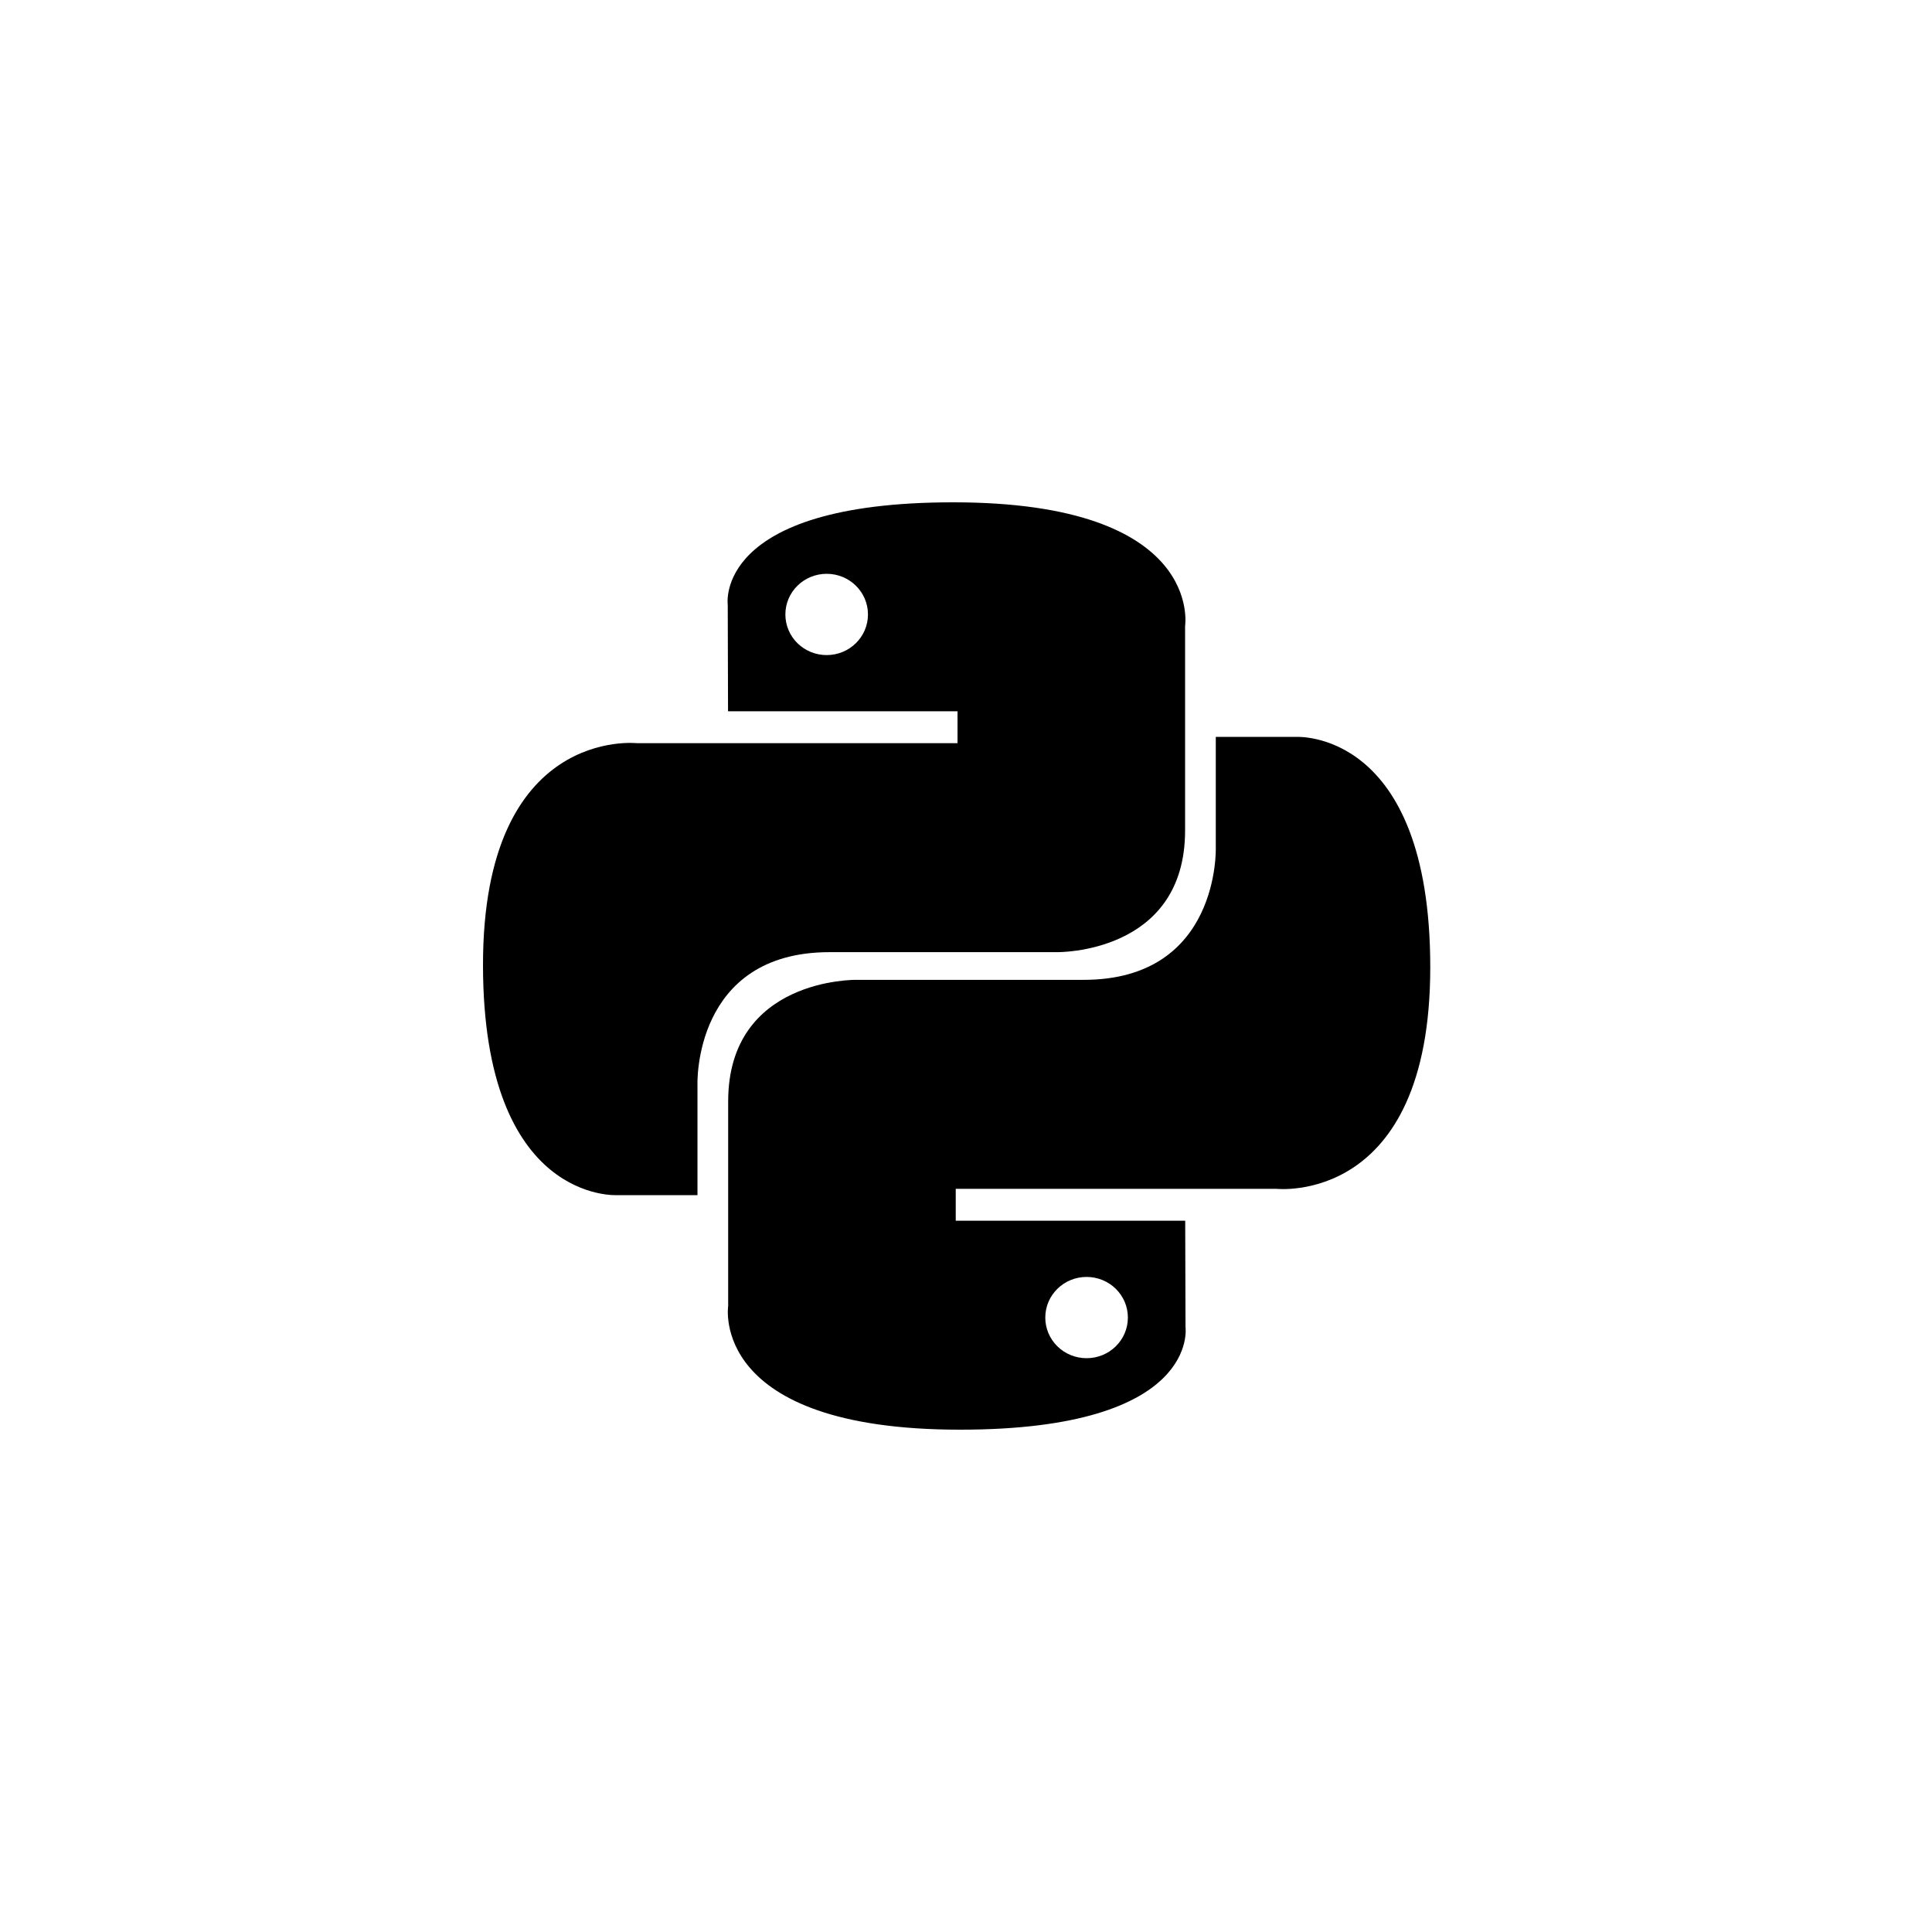
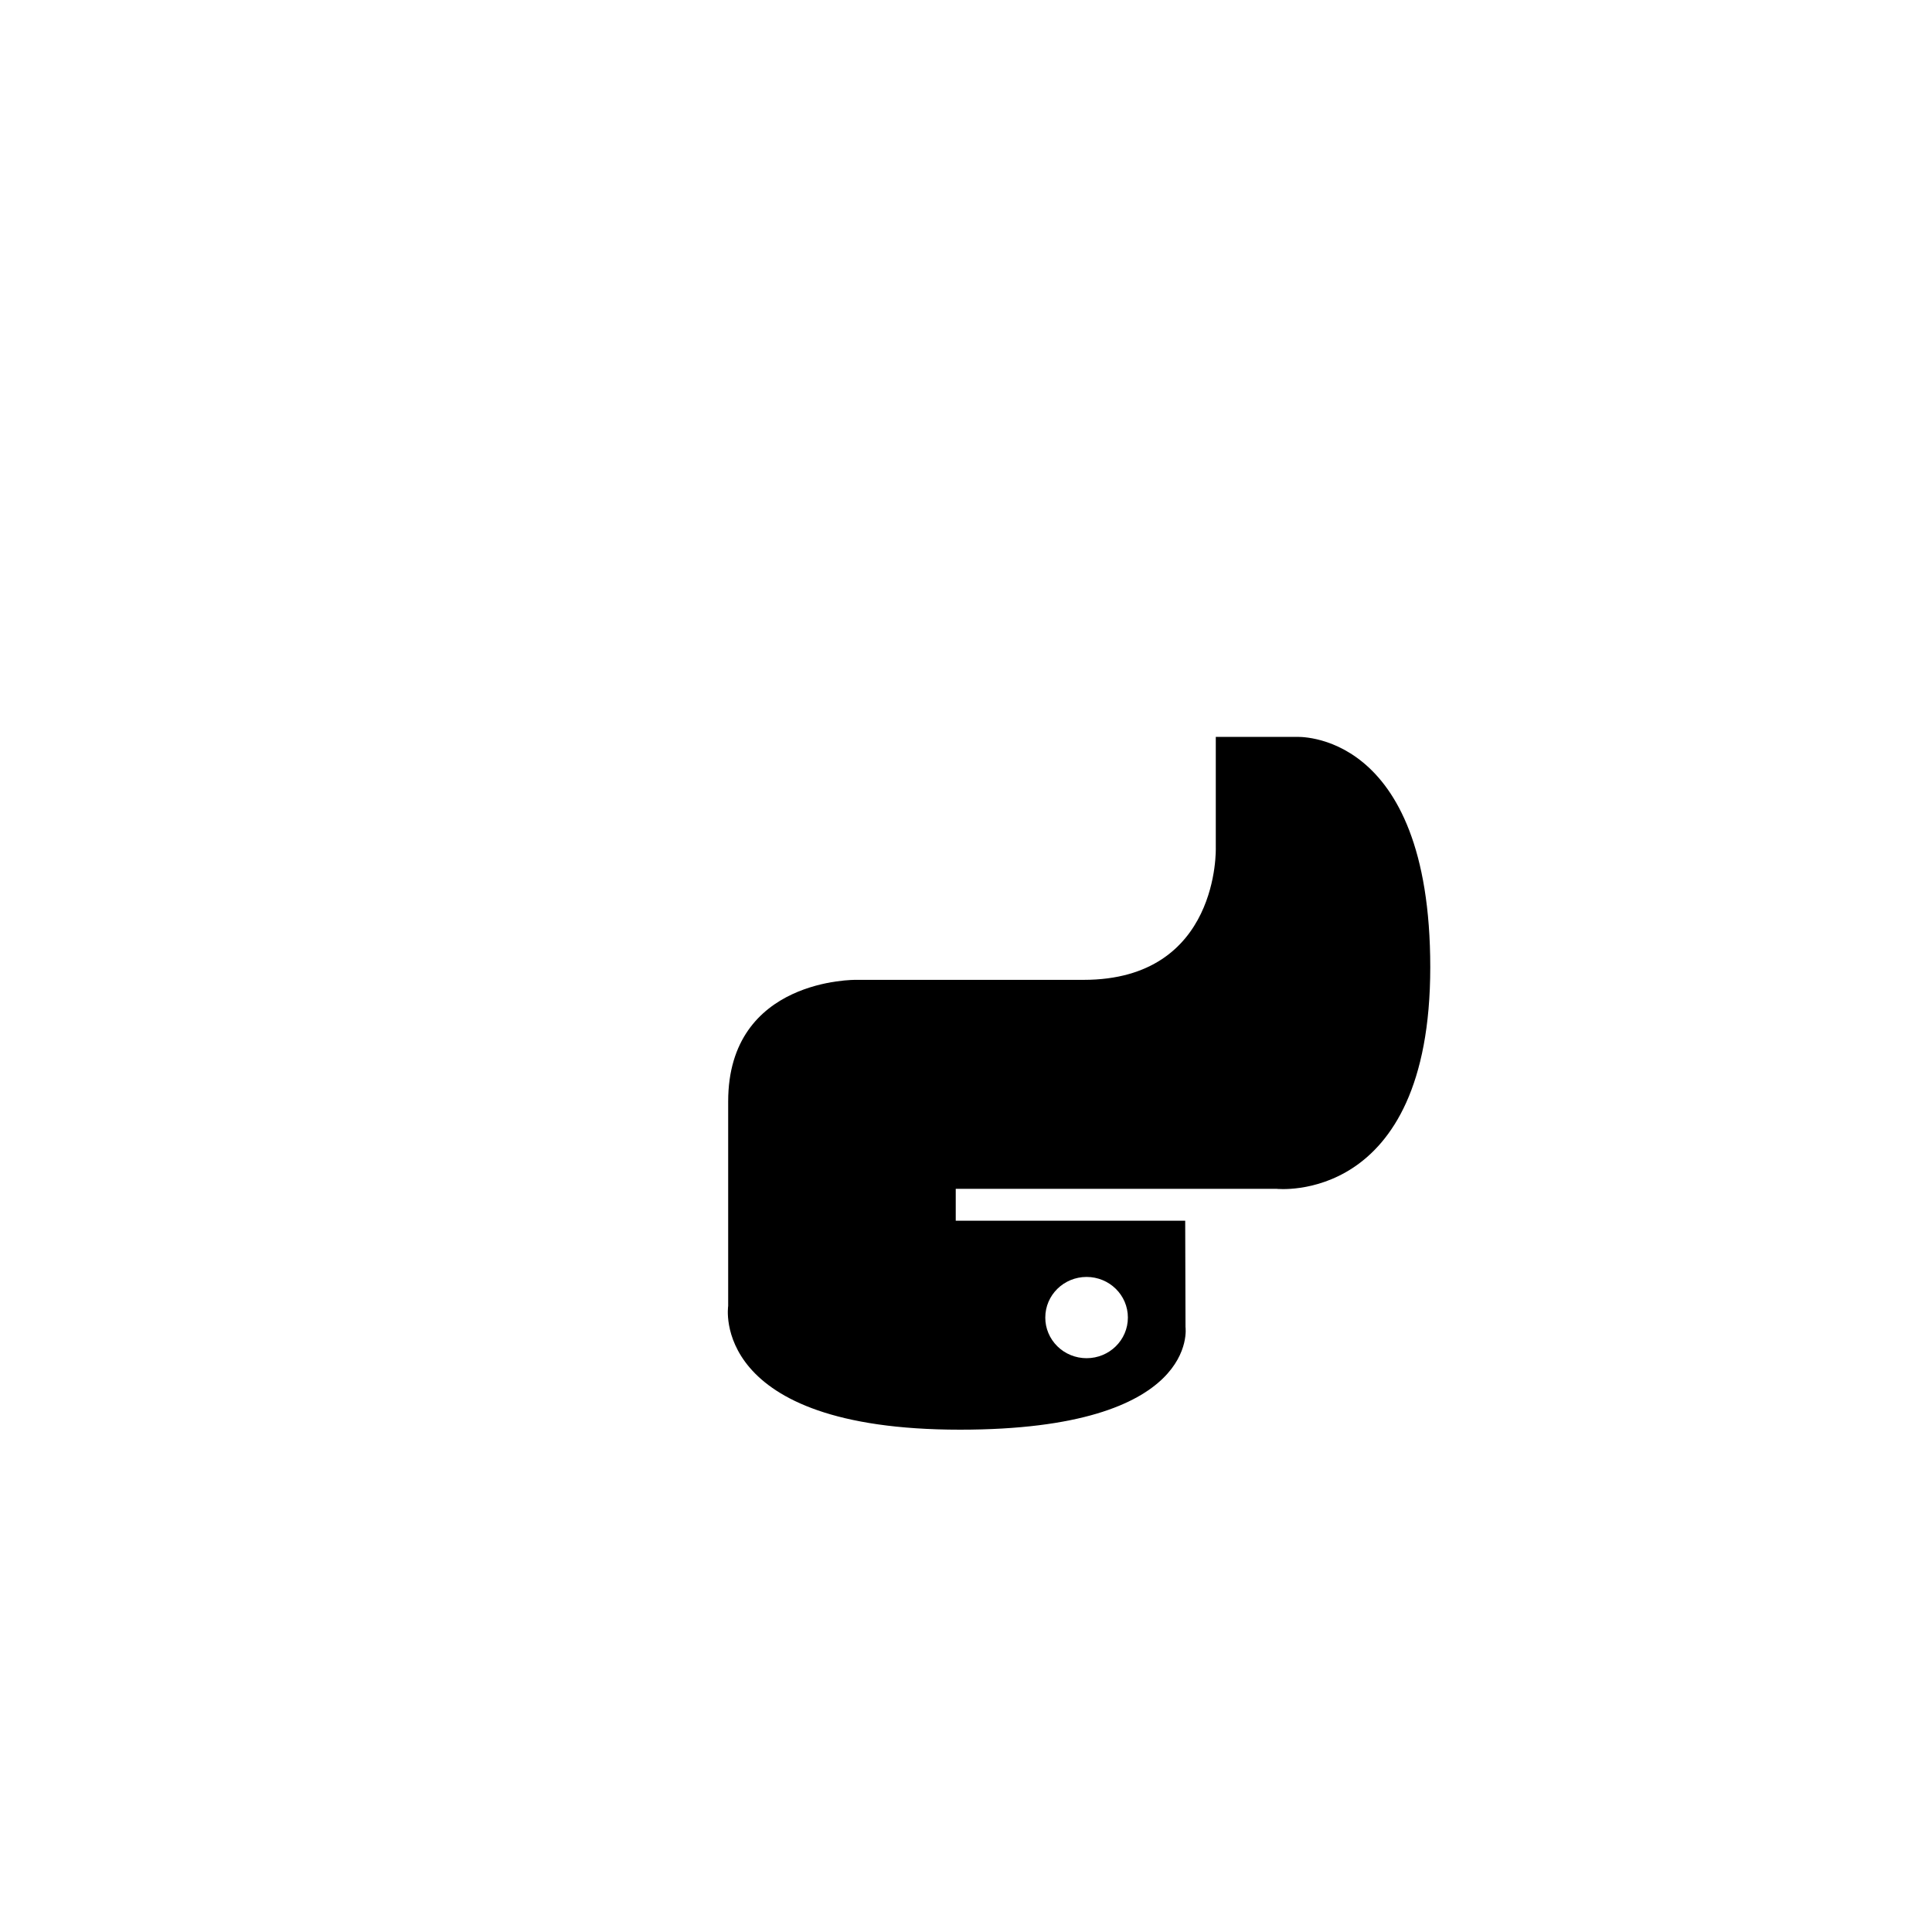
<svg xmlns="http://www.w3.org/2000/svg" width="100" height="100" viewBox="0 0 100 100" fill="none">
-   <path d="M49.339 26C36.891 26 37.668 31.312 37.668 31.312L37.683 36.816H49.561V38.467H32.963C32.963 38.467 25 37.577 25 49.939C25 62.297 31.951 61.86 31.951 61.86H36.101V56.124C36.101 56.124 35.877 49.283 42.942 49.283H54.721C54.721 49.283 61.34 49.388 61.34 42.988V32.404C61.34 32.404 62.345 26 49.339 26ZM42.789 29.7C43.97 29.7 44.926 30.641 44.926 31.804C44.926 32.966 43.97 33.907 42.789 33.907C42.508 33.908 42.23 33.853 41.97 33.748C41.711 33.642 41.475 33.487 41.276 33.292C41.078 33.097 40.92 32.865 40.813 32.609C40.706 32.354 40.651 32.08 40.651 31.804C40.651 30.641 41.607 29.7 42.789 29.7Z" fill="black" />
  <path d="M49.691 74C62.139 74 61.362 68.688 61.362 68.688L61.346 63.184H49.469V61.533H66.066C66.066 61.533 74.03 62.423 74.03 50.063C74.03 37.703 67.078 38.142 67.078 38.142H62.929V43.876C62.929 43.876 63.153 50.717 56.088 50.717H44.309C44.309 50.717 37.69 50.612 37.69 57.013V67.596C37.69 67.596 36.684 74 49.691 74ZM56.241 70.3C55.961 70.3 55.682 70.246 55.423 70.14C55.163 70.035 54.928 69.88 54.729 69.684C54.531 69.489 54.373 69.257 54.266 69.002C54.158 68.746 54.103 68.473 54.104 68.196C54.104 67.035 55.06 66.094 56.241 66.094C57.423 66.094 58.379 67.034 58.379 68.196C58.379 69.36 57.423 70.3 56.241 70.3Z" fill="black" />
</svg>